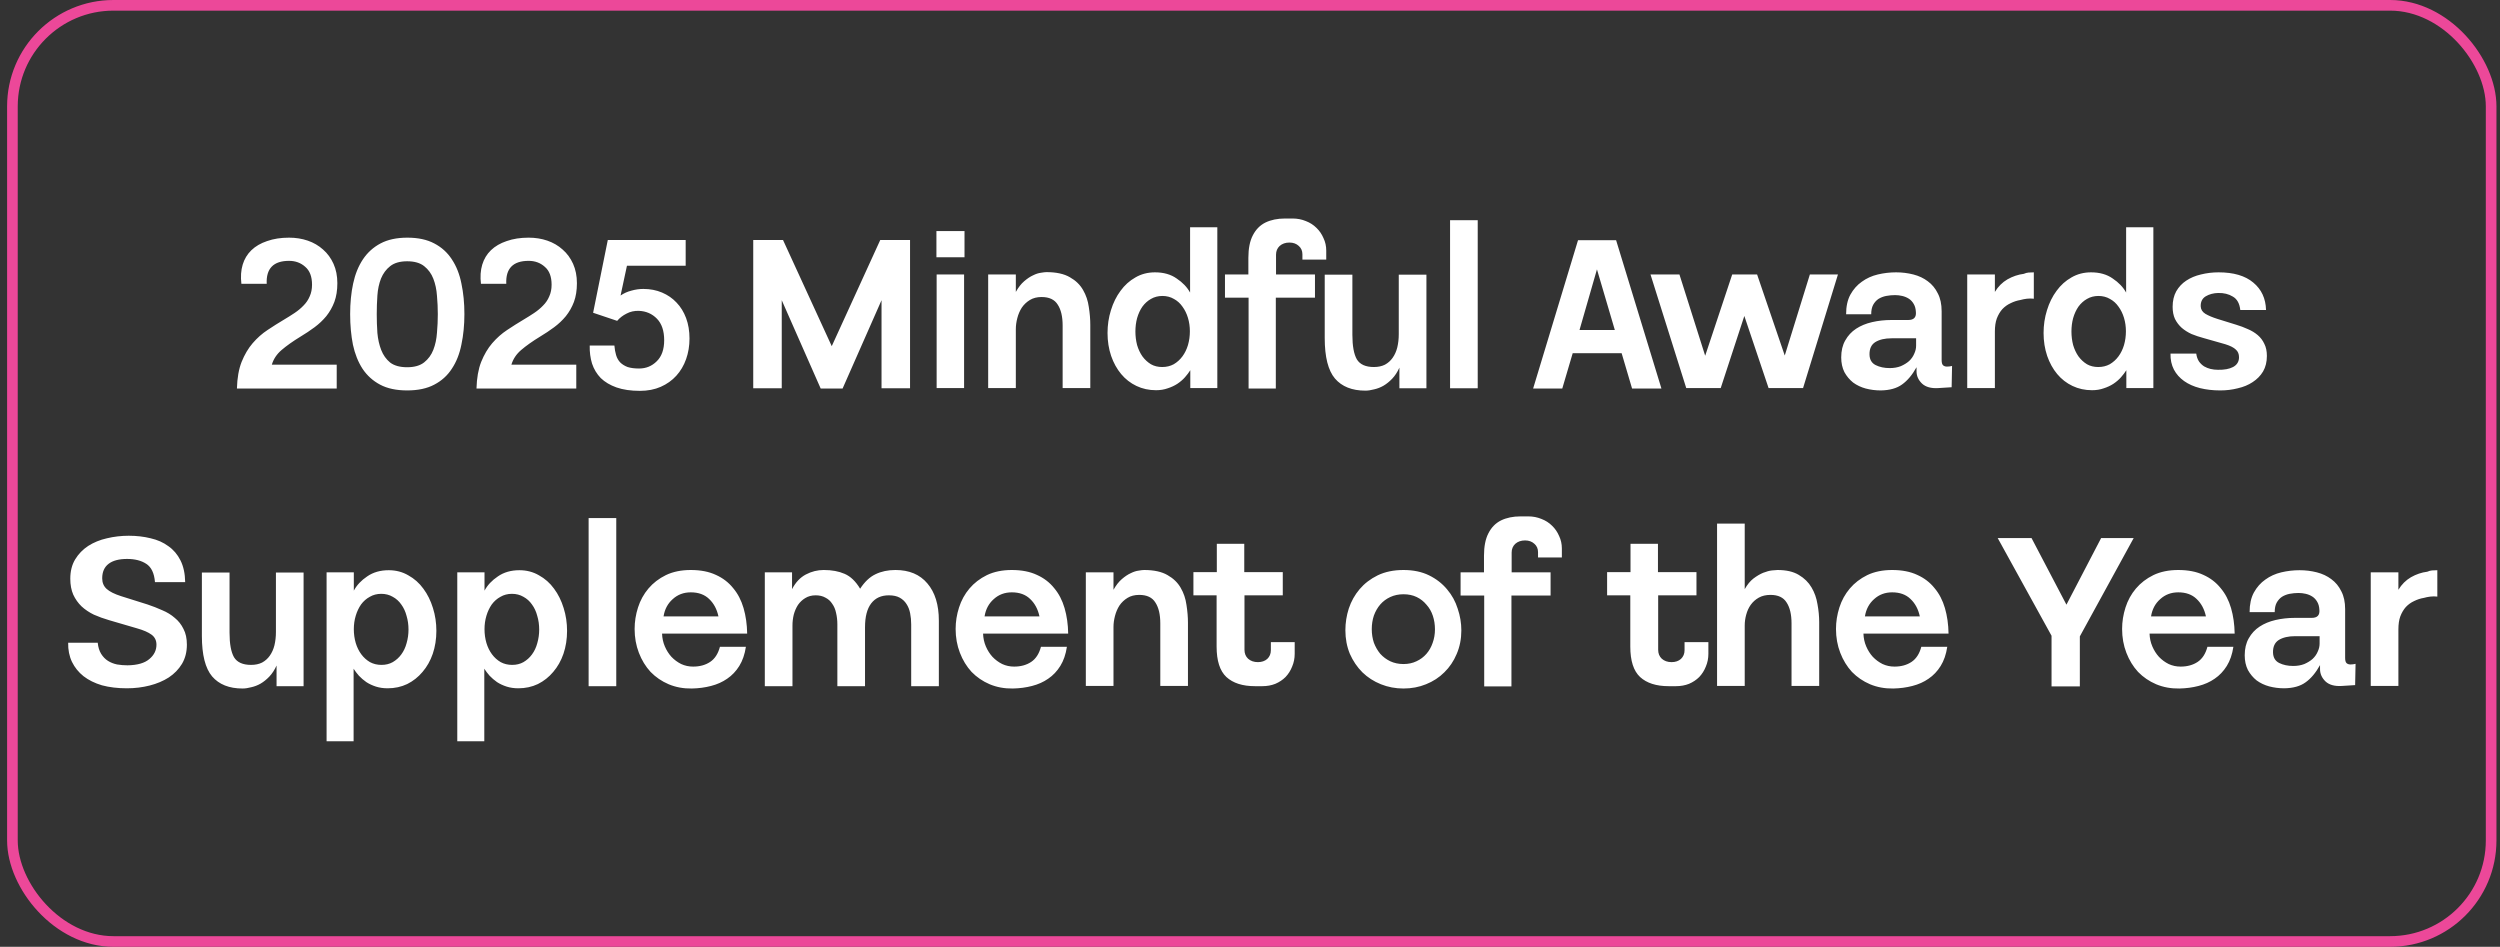
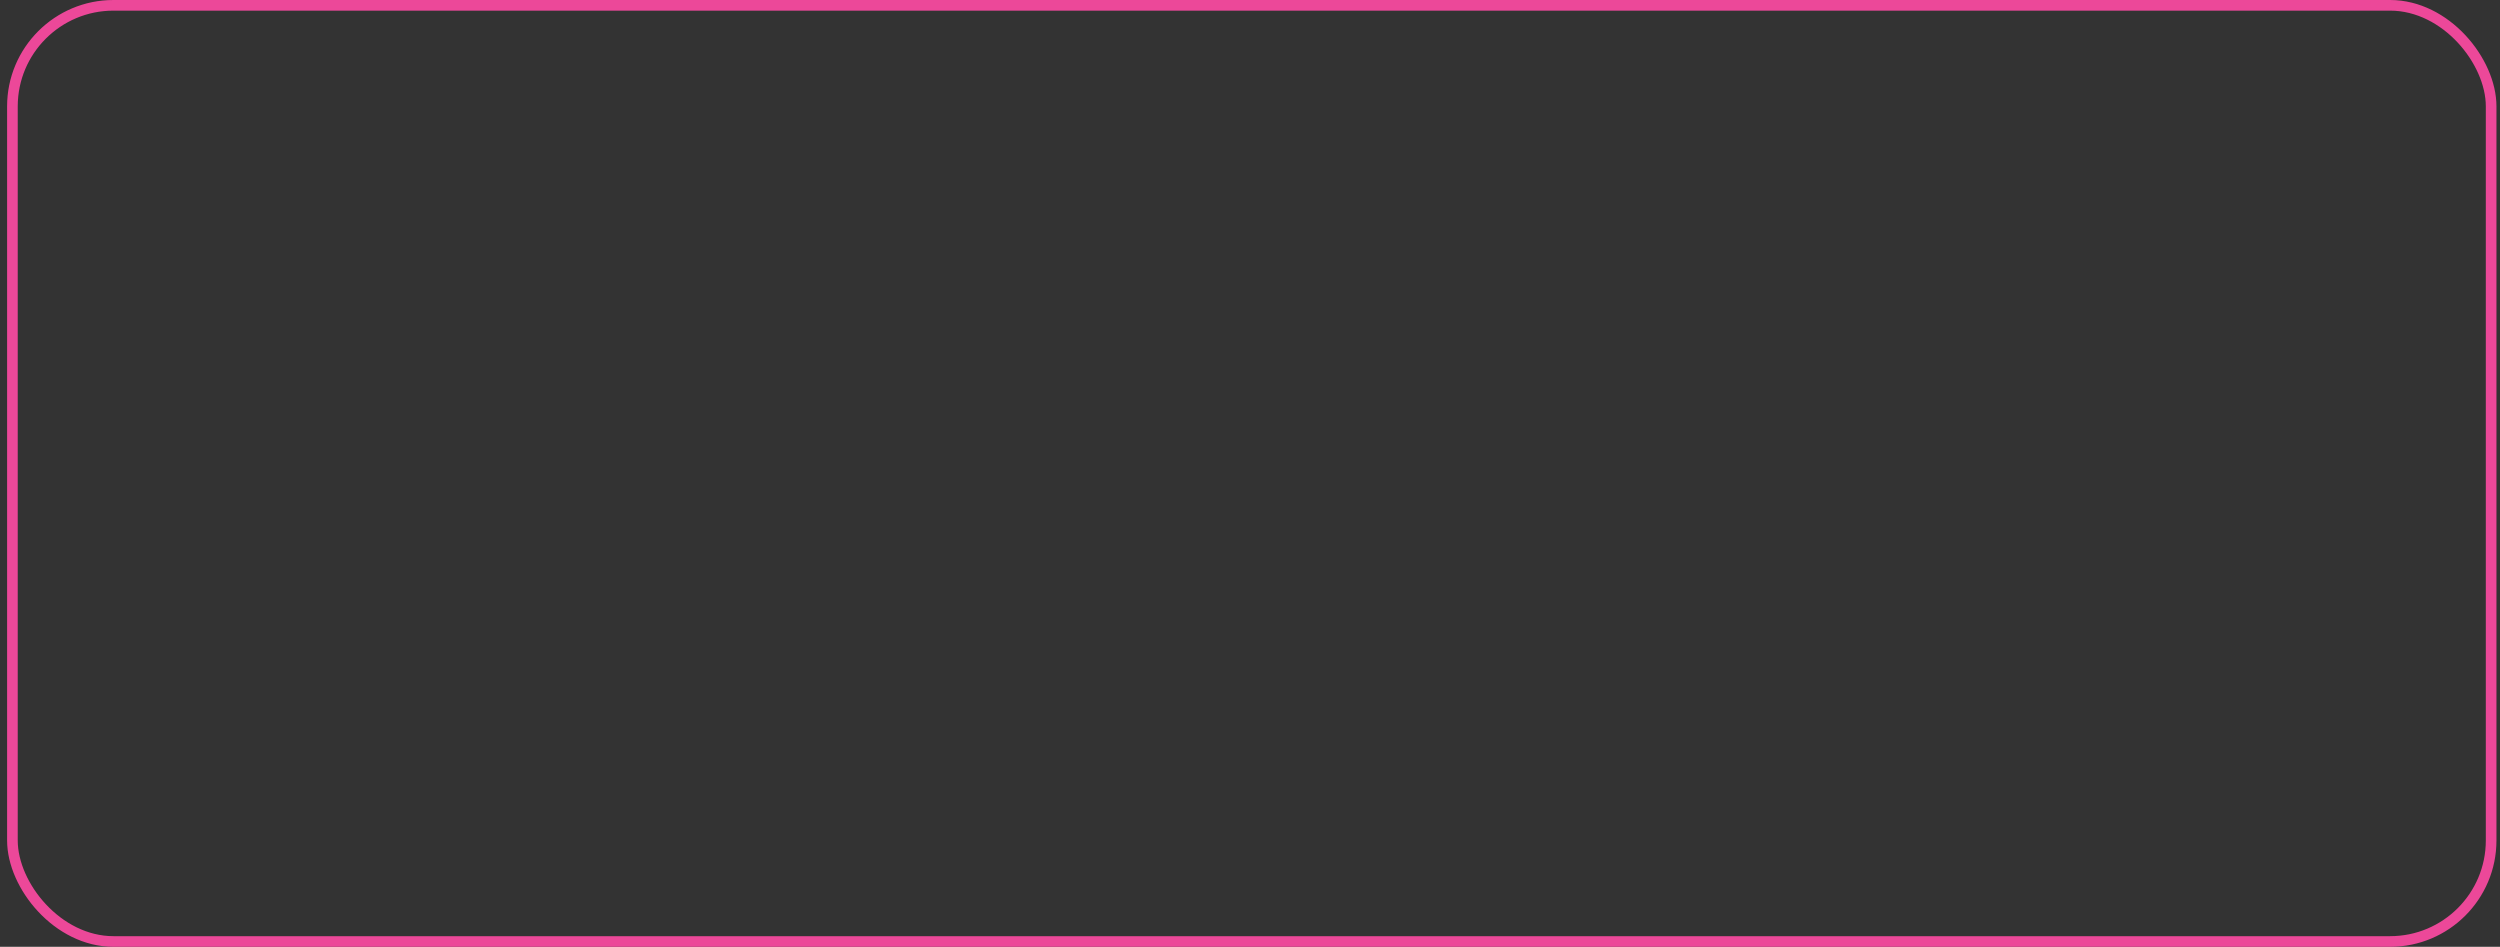
<svg xmlns="http://www.w3.org/2000/svg" fill="none" viewBox="0 0 235 89" height="89" width="235">
  <rect x="0" y="0" width="235" height="89" fill="#333333" stroke="none" />
  <rect stroke="#EC4899" rx="9.5" height="88" width="233" y="0.5" x="1.167" />
-   <path fill="white" d="M22.691 26.68C22.611 26.013 22.651 25.413 22.811 24.88C22.971 24.347 23.244 23.893 23.631 23.52C24.017 23.147 24.511 22.86 25.111 22.66C25.711 22.447 26.398 22.34 27.171 22.34C27.797 22.34 28.384 22.433 28.931 22.62C29.477 22.807 29.957 23.087 30.371 23.46C30.784 23.82 31.111 24.267 31.351 24.8C31.591 25.333 31.711 25.94 31.711 26.62C31.711 27.287 31.617 27.873 31.431 28.38C31.244 28.873 30.991 29.32 30.671 29.72C30.351 30.107 29.984 30.453 29.571 30.76C29.157 31.067 28.718 31.36 28.251 31.64C27.531 32.08 26.938 32.5 26.471 32.9C26.017 33.287 25.711 33.747 25.551 34.28H31.651V36.52H22.271C22.297 35.533 22.444 34.7 22.711 34.02C22.991 33.327 23.337 32.74 23.751 32.26C24.177 31.767 24.644 31.353 25.151 31.02C25.671 30.673 26.177 30.353 26.671 30.06C27.031 29.847 27.371 29.633 27.691 29.42C28.011 29.207 28.291 28.973 28.531 28.72C28.784 28.467 28.977 28.18 29.111 27.86C29.258 27.54 29.331 27.173 29.331 26.76C29.331 26 29.117 25.44 28.691 25.08C28.277 24.707 27.771 24.52 27.171 24.52C25.704 24.52 25.004 25.24 25.071 26.68H22.691ZM32.914 29.52C32.914 28.48 33.008 27.527 33.194 26.66C33.381 25.78 33.688 25.02 34.114 24.38C34.541 23.74 35.094 23.24 35.775 22.88C36.455 22.52 37.294 22.34 38.294 22.34C39.294 22.34 40.135 22.52 40.815 22.88C41.508 23.24 42.061 23.74 42.474 24.38C42.901 25.02 43.201 25.78 43.374 26.66C43.561 27.54 43.654 28.493 43.654 29.52C43.654 30.547 43.561 31.5 43.374 32.38C43.201 33.26 42.901 34.02 42.474 34.66C42.061 35.3 41.508 35.8 40.815 36.16C40.135 36.52 39.288 36.7 38.275 36.7C37.261 36.7 36.414 36.52 35.734 36.16C35.054 35.8 34.501 35.3 34.075 34.66C33.661 34.02 33.361 33.267 33.175 32.4C33.001 31.52 32.914 30.56 32.914 29.52ZM38.275 34.52C38.955 34.52 39.488 34.367 39.874 34.06C40.261 33.753 40.548 33.36 40.734 32.88C40.921 32.4 41.035 31.867 41.075 31.28C41.128 30.693 41.154 30.113 41.154 29.54C41.154 28.967 41.128 28.387 41.075 27.8C41.035 27.213 40.921 26.68 40.734 26.2C40.548 25.72 40.261 25.327 39.874 25.02C39.488 24.713 38.955 24.56 38.275 24.56C37.594 24.56 37.061 24.713 36.675 25.02C36.301 25.313 36.014 25.7 35.815 26.18C35.628 26.66 35.514 27.193 35.474 27.78C35.434 28.367 35.414 28.953 35.414 29.54C35.414 30.113 35.434 30.7 35.474 31.3C35.528 31.887 35.648 32.42 35.834 32.9C36.021 33.38 36.301 33.773 36.675 34.08C37.061 34.373 37.594 34.52 38.275 34.52ZM45.21 26.68C45.13 26.013 45.17 25.413 45.33 24.88C45.49 24.347 45.764 23.893 46.15 23.52C46.537 23.147 47.03 22.86 47.63 22.66C48.23 22.447 48.917 22.34 49.69 22.34C50.317 22.34 50.904 22.433 51.45 22.62C51.997 22.807 52.477 23.087 52.89 23.46C53.304 23.82 53.63 24.267 53.87 24.8C54.11 25.333 54.23 25.94 54.23 26.62C54.23 27.287 54.137 27.873 53.95 28.38C53.764 28.873 53.51 29.32 53.19 29.72C52.87 30.107 52.504 30.453 52.09 30.76C51.677 31.067 51.237 31.36 50.77 31.64C50.05 32.08 49.457 32.5 48.99 32.9C48.537 33.287 48.23 33.747 48.07 34.28H54.17V36.52H44.79C44.817 35.533 44.964 34.7 45.23 34.02C45.51 33.327 45.857 32.74 46.27 32.26C46.697 31.767 47.164 31.353 47.67 31.02C48.19 30.673 48.697 30.353 49.19 30.06C49.55 29.847 49.89 29.633 50.21 29.42C50.53 29.207 50.81 28.973 51.05 28.72C51.304 28.467 51.497 28.18 51.63 27.86C51.777 27.54 51.85 27.173 51.85 26.76C51.85 26 51.637 25.44 51.21 25.08C50.797 24.707 50.29 24.52 49.69 24.52C48.224 24.52 47.524 25.24 47.59 26.68H45.21ZM57.753 32.48C57.779 32.813 57.833 33.113 57.913 33.38C57.993 33.647 58.119 33.873 58.293 34.06C58.479 34.247 58.713 34.393 58.993 34.5C59.286 34.593 59.646 34.64 60.073 34.64C60.726 34.64 61.279 34.413 61.733 33.96C62.199 33.507 62.433 32.847 62.433 31.98C62.433 31.1 62.206 30.427 61.753 29.96C61.299 29.493 60.733 29.247 60.053 29.22C59.626 29.207 59.239 29.293 58.893 29.48C58.546 29.653 58.253 29.88 58.013 30.16L55.753 29.4L57.133 22.56H64.453V24.98H58.933L58.333 27.78C58.639 27.567 58.979 27.413 59.353 27.32C59.726 27.213 60.099 27.16 60.473 27.16C61.113 27.16 61.699 27.273 62.233 27.5C62.766 27.727 63.219 28.04 63.593 28.44C63.979 28.84 64.279 29.327 64.493 29.9C64.706 30.473 64.813 31.113 64.813 31.82C64.813 32.513 64.706 33.16 64.493 33.76C64.279 34.36 63.973 34.88 63.573 35.32C63.173 35.76 62.686 36.107 62.113 36.36C61.539 36.613 60.886 36.74 60.153 36.74C59.299 36.74 58.566 36.633 57.953 36.42C57.353 36.207 56.859 35.913 56.473 35.54C56.099 35.153 55.826 34.7 55.653 34.18C55.493 33.66 55.419 33.093 55.433 32.48H57.753ZM85.544 36.5H82.864V28.22L79.204 36.52H77.144L73.484 28.22V36.5H70.804V22.56H73.604L78.184 32.54L82.744 22.56H85.544V36.5ZM88.024 24.18V21.72H90.664V24.18H88.024ZM88.044 36.48V25.8H90.624V36.48H88.044ZM92.888 36.48V25.8H95.488V27.44C95.728 27.013 95.988 26.68 96.268 26.44C96.561 26.187 96.841 26 97.108 25.88C97.375 25.747 97.621 25.667 97.848 25.64C98.075 25.6 98.248 25.58 98.368 25.58C99.288 25.58 100.021 25.74 100.568 26.06C101.115 26.367 101.528 26.767 101.808 27.26C102.088 27.74 102.268 28.273 102.348 28.86C102.441 29.447 102.488 30.007 102.488 30.54V36.48H99.888V30.6C99.888 29.76 99.735 29.107 99.428 28.64C99.135 28.16 98.628 27.92 97.908 27.92C97.481 27.92 97.115 28.013 96.808 28.2C96.501 28.387 96.248 28.627 96.048 28.92C95.861 29.213 95.721 29.54 95.628 29.9C95.535 30.26 95.488 30.607 95.488 30.94V36.48H92.888ZM111.888 36.48V34.8C111.754 35.013 111.588 35.233 111.388 35.46C111.188 35.687 110.948 35.893 110.668 36.08C110.401 36.253 110.101 36.393 109.768 36.5C109.434 36.62 109.068 36.68 108.668 36.68C108.001 36.68 107.388 36.547 106.828 36.28C106.268 36.013 105.788 35.64 105.388 35.16C104.988 34.68 104.674 34.113 104.448 33.46C104.221 32.793 104.108 32.073 104.108 31.3C104.108 30.553 104.214 29.84 104.428 29.16C104.641 28.467 104.941 27.86 105.328 27.34C105.714 26.807 106.181 26.387 106.728 26.08C107.274 25.76 107.888 25.6 108.568 25.6C109.381 25.6 110.061 25.793 110.608 26.18C111.168 26.553 111.588 26.993 111.868 27.5V21.36H114.428V36.48H111.888ZM106.728 31.16C106.728 31.6 106.781 32.027 106.888 32.44C107.008 32.84 107.174 33.193 107.388 33.5C107.614 33.807 107.881 34.053 108.188 34.24C108.494 34.413 108.848 34.5 109.248 34.5C109.648 34.5 110.008 34.413 110.328 34.24C110.648 34.053 110.921 33.807 111.148 33.5C111.374 33.193 111.548 32.84 111.668 32.44C111.788 32.027 111.848 31.593 111.848 31.14C111.848 30.7 111.788 30.28 111.668 29.88C111.548 29.48 111.374 29.127 111.148 28.82C110.934 28.513 110.668 28.273 110.348 28.1C110.028 27.913 109.668 27.82 109.268 27.82C108.868 27.82 108.508 27.913 108.188 28.1C107.881 28.273 107.614 28.513 107.388 28.82C107.174 29.127 107.008 29.487 106.888 29.9C106.781 30.3 106.728 30.72 106.728 31.16ZM117.367 27.98H115.147V25.8H117.347V24.24C117.347 23.36 117.487 22.653 117.767 22.12C118.047 21.573 118.44 21.173 118.947 20.92C119.467 20.667 120.08 20.54 120.787 20.54H121.507C121.947 20.54 122.36 20.62 122.747 20.78C123.133 20.927 123.467 21.14 123.747 21.42C124.027 21.687 124.247 22.007 124.407 22.38C124.58 22.74 124.667 23.133 124.667 23.56V24.4H122.427V23.9C122.427 23.58 122.313 23.32 122.087 23.12C121.86 22.907 121.567 22.8 121.207 22.8C120.833 22.8 120.527 22.907 120.287 23.12C120.06 23.333 119.947 23.607 119.947 23.94V25.8H123.607V27.98H119.927V36.52H117.367V27.98ZM131.544 34.56C131.357 34.973 131.13 35.32 130.864 35.6C130.61 35.867 130.337 36.087 130.044 36.26C129.764 36.42 129.47 36.533 129.164 36.6C128.87 36.68 128.597 36.72 128.344 36.72C127.09 36.72 126.137 36.34 125.484 35.58C124.844 34.82 124.524 33.553 124.524 31.78V25.82H127.124V31.48C127.124 32.52 127.264 33.287 127.544 33.78C127.837 34.26 128.37 34.5 129.144 34.5C129.544 34.5 129.89 34.427 130.184 34.28C130.477 34.12 130.717 33.907 130.904 33.64C131.104 33.36 131.25 33.033 131.344 32.66C131.437 32.273 131.484 31.853 131.484 31.4V25.82H134.084V36.5H131.544V34.56ZM136.306 36.5V20.7H138.906V36.5H136.306ZM152.434 33.2H147.834L146.854 36.52H144.114L148.334 22.58H151.914L156.174 36.52H153.414L152.434 33.2ZM151.794 31.02L150.114 25.32L148.474 31.02H151.794ZM158.507 36.48L155.147 25.8H157.867L160.287 33.44L162.827 25.8H165.167L167.767 33.42L170.127 25.8H172.767L169.487 36.48H166.247L163.967 29.7L161.747 36.48H158.507ZM182.194 36.48C181.527 36.52 181.02 36.38 180.674 36.06C180.327 35.727 180.154 35.34 180.154 34.9V34.52C179.754 35.24 179.3 35.78 178.794 36.14C178.3 36.5 177.634 36.687 176.794 36.7C176.3 36.7 175.827 36.64 175.374 36.52C174.934 36.4 174.54 36.213 174.194 35.96C173.86 35.693 173.587 35.367 173.374 34.98C173.174 34.58 173.074 34.12 173.074 33.6C173.074 32.973 173.2 32.44 173.454 32C173.707 31.547 174.047 31.18 174.474 30.9C174.9 30.62 175.4 30.413 175.974 30.28C176.547 30.147 177.154 30.08 177.794 30.08H179.374C179.894 30.08 180.134 29.833 180.094 29.34C180.08 29.033 180.014 28.78 179.894 28.58C179.774 28.367 179.62 28.2 179.434 28.08C179.247 27.96 179.04 27.873 178.814 27.82C178.587 27.767 178.36 27.74 178.134 27.74C177.854 27.74 177.574 27.767 177.294 27.82C177.027 27.873 176.787 27.967 176.574 28.1C176.374 28.233 176.207 28.42 176.074 28.66C175.954 28.887 175.894 29.18 175.894 29.54H173.534C173.534 28.807 173.667 28.193 173.934 27.7C174.214 27.193 174.574 26.787 175.014 26.48C175.454 26.16 175.954 25.933 176.514 25.8C177.074 25.667 177.647 25.6 178.234 25.6C178.794 25.6 179.334 25.667 179.854 25.8C180.374 25.933 180.827 26.147 181.214 26.44C181.614 26.733 181.927 27.113 182.154 27.58C182.394 28.033 182.514 28.593 182.514 29.26V33.84C182.514 34.093 182.56 34.26 182.654 34.34C182.747 34.42 182.867 34.46 183.014 34.46C183.174 34.46 183.334 34.44 183.494 34.4L183.454 36.4L182.194 36.48ZM180.114 32.5V31.8H177.814C177.174 31.8 176.66 31.92 176.274 32.16C175.9 32.4 175.72 32.793 175.734 33.34C175.747 33.807 175.94 34.133 176.314 34.32C176.687 34.507 177.127 34.6 177.634 34.6C178.02 34.6 178.367 34.54 178.674 34.42C178.98 34.287 179.24 34.127 179.454 33.94C179.667 33.74 179.827 33.513 179.934 33.26C180.054 33.007 180.114 32.753 180.114 32.5ZM184.919 36.48V25.8H187.519V27.44C187.826 26.933 188.219 26.54 188.699 26.26C189.193 25.98 189.706 25.807 190.239 25.74C190.386 25.673 190.533 25.633 190.679 25.62C190.826 25.607 190.993 25.6 191.179 25.6V28.08C190.966 28.053 190.746 28.053 190.519 28.08C190.306 28.107 190.106 28.147 189.919 28.2C189.599 28.253 189.293 28.353 188.999 28.5C188.706 28.633 188.446 28.82 188.219 29.06C188.006 29.3 187.833 29.593 187.699 29.94C187.579 30.273 187.519 30.68 187.519 31.16V36.48H184.919ZM199.876 36.48V34.8C199.743 35.013 199.576 35.233 199.376 35.46C199.176 35.687 198.936 35.893 198.656 36.08C198.389 36.253 198.089 36.393 197.756 36.5C197.423 36.62 197.056 36.68 196.656 36.68C195.989 36.68 195.376 36.547 194.816 36.28C194.256 36.013 193.776 35.64 193.376 35.16C192.976 34.68 192.663 34.113 192.436 33.46C192.209 32.793 192.096 32.073 192.096 31.3C192.096 30.553 192.203 29.84 192.416 29.16C192.629 28.467 192.929 27.86 193.316 27.34C193.703 26.807 194.169 26.387 194.716 26.08C195.263 25.76 195.876 25.6 196.556 25.6C197.369 25.6 198.049 25.793 198.596 26.18C199.156 26.553 199.576 26.993 199.856 27.5V21.36H202.416V36.48H199.876ZM194.716 31.16C194.716 31.6 194.769 32.027 194.876 32.44C194.996 32.84 195.163 33.193 195.376 33.5C195.603 33.807 195.869 34.053 196.176 34.24C196.483 34.413 196.836 34.5 197.236 34.5C197.636 34.5 197.996 34.413 198.316 34.24C198.636 34.053 198.909 33.807 199.136 33.5C199.363 33.193 199.536 32.84 199.656 32.44C199.776 32.027 199.836 31.593 199.836 31.14C199.836 30.7 199.776 30.28 199.656 29.88C199.536 29.48 199.363 29.127 199.136 28.82C198.923 28.513 198.656 28.273 198.336 28.1C198.016 27.913 197.656 27.82 197.256 27.82C196.856 27.82 196.496 27.913 196.176 28.1C195.869 28.273 195.603 28.513 195.376 28.82C195.163 29.127 194.996 29.487 194.876 29.9C194.769 30.3 194.716 30.72 194.716 31.16ZM206.447 33.24C206.487 33.533 206.573 33.78 206.707 33.98C206.84 34.167 207 34.32 207.187 34.44C207.373 34.547 207.573 34.627 207.787 34.68C208.013 34.733 208.247 34.76 208.487 34.76C209.073 34.773 209.547 34.687 209.907 34.5C210.28 34.3 210.467 33.993 210.467 33.58C210.467 33.273 210.367 33.033 210.167 32.86C209.98 32.673 209.653 32.507 209.187 32.36L207.147 31.78C206.747 31.673 206.367 31.547 206.007 31.4C205.66 31.24 205.353 31.047 205.087 30.82C204.82 30.58 204.607 30.3 204.447 29.98C204.3 29.66 204.227 29.28 204.227 28.84C204.227 28.28 204.34 27.793 204.567 27.38C204.807 26.967 205.12 26.633 205.507 26.38C205.907 26.113 206.367 25.92 206.887 25.8C207.42 25.667 207.973 25.6 208.547 25.6C209.96 25.6 211.047 25.92 211.807 26.56C212.58 27.2 212.98 28.06 213.007 29.14H210.587C210.52 28.527 210.287 28.107 209.887 27.88C209.5 27.64 209.04 27.527 208.507 27.54C208.053 27.553 207.66 27.66 207.327 27.86C207.007 28.06 206.853 28.373 206.867 28.8C206.88 29.093 207.027 29.327 207.307 29.5C207.6 29.673 207.98 29.833 208.447 29.98L210.187 30.52C210.587 30.64 210.96 30.78 211.307 30.94C211.653 31.087 211.96 31.273 212.227 31.5C212.493 31.727 212.7 32 212.847 32.32C213.007 32.627 213.087 33.007 213.087 33.46C213.087 34.02 212.967 34.507 212.727 34.92C212.487 35.32 212.16 35.653 211.747 35.92C211.347 36.187 210.88 36.38 210.347 36.5C209.827 36.633 209.28 36.7 208.707 36.7C208.013 36.7 207.373 36.627 206.787 36.48C206.213 36.333 205.72 36.113 205.307 35.82C204.893 35.527 204.573 35.167 204.347 34.74C204.12 34.3 204.013 33.8 204.027 33.24H206.447ZM9.187 60.42C9.227 60.833 9.334 61.18 9.507 61.46C9.681 61.74 9.894 61.96 10.147 62.12C10.401 62.28 10.687 62.393 11.007 62.46C11.327 62.513 11.654 62.54 11.987 62.54C12.907 62.527 13.587 62.333 14.027 61.96C14.481 61.587 14.707 61.133 14.707 60.6C14.707 60.2 14.554 59.887 14.247 59.66C13.941 59.433 13.481 59.233 12.867 59.06L10.267 58.3C9.761 58.153 9.281 57.98 8.827 57.78C8.387 57.567 8.001 57.307 7.667 57C7.347 56.693 7.087 56.327 6.887 55.9C6.701 55.473 6.607 54.973 6.607 54.4C6.607 53.693 6.761 53.087 7.067 52.58C7.374 52.073 7.781 51.653 8.287 51.32C8.807 50.987 9.394 50.747 10.047 50.6C10.714 50.44 11.401 50.36 12.107 50.36C12.841 50.36 13.527 50.44 14.167 50.6C14.807 50.747 15.361 50.993 15.827 51.34C16.307 51.673 16.687 52.12 16.967 52.68C17.247 53.24 17.394 53.92 17.407 54.72H14.567C14.501 53.88 14.227 53.307 13.747 53C13.281 52.693 12.681 52.54 11.947 52.54C11.187 52.54 10.607 52.693 10.207 53C9.807 53.307 9.607 53.76 9.607 54.36C9.607 54.773 9.747 55.107 10.027 55.36C10.307 55.613 10.761 55.84 11.387 56.04L13.867 56.82C14.347 56.98 14.807 57.16 15.247 57.36C15.701 57.547 16.094 57.787 16.427 58.08C16.774 58.36 17.047 58.707 17.247 59.12C17.461 59.52 17.567 60.013 17.567 60.6C17.567 61.28 17.414 61.88 17.107 62.4C16.801 62.907 16.387 63.333 15.867 63.68C15.347 64.013 14.747 64.267 14.067 64.44C13.387 64.613 12.674 64.7 11.927 64.7C11.061 64.7 10.281 64.607 9.587 64.42C8.907 64.22 8.327 63.933 7.847 63.56C7.381 63.187 7.021 62.74 6.767 62.22C6.514 61.687 6.394 61.087 6.407 60.42H9.187ZM25.997 62.56C25.81 62.973 25.583 63.32 25.317 63.6C25.063 63.867 24.79 64.087 24.497 64.26C24.217 64.42 23.923 64.533 23.617 64.6C23.323 64.68 23.05 64.72 22.797 64.72C21.543 64.72 20.59 64.34 19.937 63.58C19.297 62.82 18.977 61.553 18.977 59.78V53.82H21.577V59.48C21.577 60.52 21.717 61.287 21.997 61.78C22.29 62.26 22.823 62.5 23.597 62.5C23.997 62.5 24.343 62.427 24.637 62.28C24.93 62.12 25.17 61.907 25.357 61.64C25.557 61.36 25.703 61.033 25.797 60.66C25.89 60.273 25.937 59.853 25.937 59.4V53.82H28.537V64.5H25.997V62.56ZM30.699 69.68V53.8H33.259V55.52C33.539 55 33.959 54.553 34.519 54.18C35.079 53.793 35.752 53.6 36.539 53.6C37.219 53.6 37.833 53.76 38.379 54.08C38.939 54.387 39.413 54.807 39.799 55.34C40.186 55.86 40.486 56.467 40.699 57.16C40.913 57.84 41.019 58.553 41.019 59.3C41.019 60.073 40.906 60.793 40.679 61.46C40.453 62.113 40.133 62.68 39.719 63.16C39.319 63.64 38.839 64.02 38.279 64.3C37.719 64.567 37.106 64.7 36.439 64.7C36.039 64.7 35.672 64.647 35.339 64.54C35.006 64.433 34.706 64.293 34.439 64.12C34.172 63.933 33.939 63.733 33.739 63.52C33.539 63.293 33.373 63.073 33.239 62.86V69.68H30.699ZM38.399 59.18C38.399 58.727 38.339 58.3 38.219 57.9C38.112 57.487 37.946 57.127 37.719 56.82C37.506 56.513 37.239 56.273 36.919 56.1C36.599 55.913 36.239 55.82 35.839 55.82C35.439 55.82 35.079 55.913 34.759 56.1C34.439 56.273 34.166 56.513 33.939 56.82C33.726 57.127 33.559 57.48 33.439 57.88C33.319 58.28 33.259 58.7 33.259 59.14C33.259 59.593 33.319 60.027 33.439 60.44C33.559 60.84 33.733 61.193 33.959 61.5C34.186 61.807 34.459 62.053 34.779 62.24C35.099 62.413 35.459 62.5 35.859 62.5C36.259 62.5 36.612 62.413 36.919 62.24C37.239 62.053 37.506 61.813 37.719 61.52C37.946 61.213 38.112 60.86 38.219 60.46C38.339 60.047 38.399 59.62 38.399 59.18ZM42.984 69.68V53.8H45.544V55.52C45.824 55 46.244 54.553 46.804 54.18C47.364 53.793 48.038 53.6 48.824 53.6C49.504 53.6 50.118 53.76 50.664 54.08C51.224 54.387 51.698 54.807 52.084 55.34C52.471 55.86 52.771 56.467 52.984 57.16C53.198 57.84 53.304 58.553 53.304 59.3C53.304 60.073 53.191 60.793 52.964 61.46C52.738 62.113 52.418 62.68 52.004 63.16C51.604 63.64 51.124 64.02 50.564 64.3C50.004 64.567 49.391 64.7 48.724 64.7C48.324 64.7 47.958 64.647 47.624 64.54C47.291 64.433 46.991 64.293 46.724 64.12C46.458 63.933 46.224 63.733 46.024 63.52C45.824 63.293 45.658 63.073 45.524 62.86V69.68H42.984ZM50.684 59.18C50.684 58.727 50.624 58.3 50.504 57.9C50.398 57.487 50.231 57.127 50.004 56.82C49.791 56.513 49.524 56.273 49.204 56.1C48.884 55.913 48.524 55.82 48.124 55.82C47.724 55.82 47.364 55.913 47.044 56.1C46.724 56.273 46.451 56.513 46.224 56.82C46.011 57.127 45.844 57.48 45.724 57.88C45.604 58.28 45.544 58.7 45.544 59.14C45.544 59.593 45.604 60.027 45.724 60.44C45.844 60.84 46.018 61.193 46.244 61.5C46.471 61.807 46.744 62.053 47.064 62.24C47.384 62.413 47.744 62.5 48.144 62.5C48.544 62.5 48.898 62.413 49.204 62.24C49.524 62.053 49.791 61.813 50.004 61.52C50.231 61.213 50.398 60.86 50.504 60.46C50.624 60.047 50.684 59.62 50.684 59.18ZM55.33 64.5V48.7H57.929V64.5H55.33ZM65.154 62.66C65.78 62.66 66.314 62.513 66.754 62.22C67.194 61.927 67.5 61.453 67.674 60.8H70.114C70.007 61.507 69.8 62.107 69.494 62.6C69.187 63.093 68.807 63.493 68.354 63.8C67.914 64.107 67.407 64.333 66.834 64.48C66.274 64.627 65.674 64.707 65.034 64.72C64.247 64.733 63.52 64.6 62.854 64.32C62.2 64.04 61.634 63.653 61.154 63.16C60.687 62.653 60.32 62.053 60.054 61.36C59.787 60.667 59.654 59.92 59.654 59.12C59.654 58.44 59.76 57.767 59.974 57.1C60.187 56.433 60.514 55.84 60.954 55.32C61.394 54.8 61.94 54.38 62.594 54.06C63.26 53.74 64.04 53.58 64.934 53.58C65.854 53.58 66.64 53.733 67.294 54.04C67.947 54.333 68.487 54.747 68.914 55.28C69.354 55.8 69.68 56.427 69.894 57.16C70.107 57.893 70.22 58.693 70.234 59.56H62.234C62.247 59.987 62.334 60.387 62.494 60.76C62.654 61.133 62.86 61.46 63.114 61.74C63.38 62.02 63.687 62.247 64.034 62.42C64.38 62.58 64.754 62.66 65.154 62.66ZM67.534 57.94C67.387 57.26 67.094 56.713 66.654 56.3C66.227 55.887 65.654 55.68 64.934 55.68C64.267 55.68 63.7 55.893 63.234 56.32C62.767 56.733 62.48 57.273 62.374 57.94H67.534ZM71.892 64.5V53.8H74.452V55.38C74.785 54.74 75.219 54.28 75.752 54C76.285 53.72 76.845 53.58 77.432 53.58C78.192 53.58 78.845 53.7 79.392 53.94C79.952 54.18 80.439 54.647 80.852 55.34C81.279 54.687 81.759 54.233 82.292 53.98C82.839 53.713 83.465 53.58 84.172 53.58C85.465 53.58 86.465 54 87.172 54.84C87.892 55.68 88.252 56.847 88.252 58.34V64.5H85.652V58.7C85.652 58.327 85.619 57.973 85.552 57.64C85.485 57.307 85.372 57.02 85.212 56.78C85.052 56.527 84.839 56.327 84.572 56.18C84.305 56.033 83.965 55.96 83.552 55.96C82.832 55.96 82.279 56.213 81.892 56.72C81.505 57.227 81.312 57.973 81.312 58.96V64.5H78.712V58.7C78.712 58.313 78.672 57.953 78.592 57.62C78.525 57.287 78.405 57 78.232 56.76C78.072 56.507 77.859 56.313 77.592 56.18C77.339 56.033 77.032 55.96 76.672 55.96C76.299 55.96 75.972 56.047 75.692 56.22C75.425 56.38 75.199 56.593 75.012 56.86C74.839 57.127 74.705 57.433 74.612 57.78C74.532 58.113 74.492 58.453 74.492 58.8V64.5H71.892ZM95.329 62.66C95.956 62.66 96.49 62.513 96.93 62.22C97.37 61.927 97.676 61.453 97.85 60.8H100.289C100.183 61.507 99.976 62.107 99.669 62.6C99.363 63.093 98.983 63.493 98.529 63.8C98.09 64.107 97.583 64.333 97.01 64.48C96.45 64.627 95.85 64.707 95.21 64.72C94.423 64.733 93.696 64.6 93.029 64.32C92.376 64.04 91.809 63.653 91.329 63.16C90.863 62.653 90.496 62.053 90.23 61.36C89.963 60.667 89.829 59.92 89.829 59.12C89.829 58.44 89.936 57.767 90.15 57.1C90.363 56.433 90.689 55.84 91.129 55.32C91.57 54.8 92.116 54.38 92.769 54.06C93.436 53.74 94.216 53.58 95.109 53.58C96.029 53.58 96.816 53.733 97.469 54.04C98.123 54.333 98.663 54.747 99.09 55.28C99.529 55.8 99.856 56.427 100.069 57.16C100.283 57.893 100.396 58.693 100.409 59.56H92.409C92.423 59.987 92.51 60.387 92.669 60.76C92.829 61.133 93.036 61.46 93.29 61.74C93.556 62.02 93.863 62.247 94.21 62.42C94.556 62.58 94.93 62.66 95.329 62.66ZM97.71 57.94C97.563 57.26 97.269 56.713 96.829 56.3C96.403 55.887 95.829 55.68 95.109 55.68C94.443 55.68 93.876 55.893 93.409 56.32C92.943 56.733 92.656 57.273 92.549 57.94H97.71ZM102.068 64.48V53.8H104.668V55.44C104.908 55.013 105.168 54.68 105.448 54.44C105.741 54.187 106.021 54 106.288 53.88C106.554 53.747 106.801 53.667 107.028 53.64C107.254 53.6 107.428 53.58 107.548 53.58C108.468 53.58 109.201 53.74 109.748 54.06C110.294 54.367 110.708 54.767 110.988 55.26C111.268 55.74 111.448 56.273 111.528 56.86C111.621 57.447 111.668 58.007 111.668 58.54V64.48H109.068V58.6C109.068 57.76 108.914 57.107 108.608 56.64C108.314 56.16 107.808 55.92 107.088 55.92C106.661 55.92 106.294 56.013 105.988 56.2C105.681 56.387 105.428 56.627 105.228 56.92C105.041 57.213 104.901 57.54 104.808 57.9C104.714 58.26 104.668 58.607 104.668 58.94V64.48H102.068ZM116.981 61.08C116.981 61.427 117.094 61.707 117.321 61.92C117.561 62.133 117.868 62.24 118.241 62.24C118.601 62.24 118.894 62.14 119.121 61.94C119.348 61.727 119.461 61.453 119.461 61.12V60.36H121.701V61.46C121.701 61.887 121.621 62.287 121.461 62.66C121.314 63.033 121.108 63.36 120.841 63.64C120.574 63.907 120.254 64.12 119.881 64.28C119.508 64.427 119.101 64.5 118.661 64.5H117.961C116.801 64.5 115.908 64.213 115.281 63.64C114.668 63.067 114.361 62.113 114.361 60.78V55.96H112.181V53.78H114.381V51.12H116.961V53.78H120.581V55.96H116.981V61.08ZM126.466 59.24C126.466 58.547 126.573 57.867 126.786 57.2C127.013 56.52 127.353 55.913 127.806 55.38C128.26 54.847 128.826 54.413 129.506 54.08C130.2 53.747 131.006 53.58 131.926 53.58C132.846 53.58 133.646 53.747 134.326 54.08C135.006 54.413 135.573 54.853 136.026 55.4C136.48 55.933 136.813 56.54 137.026 57.22C137.253 57.887 137.366 58.567 137.366 59.26C137.366 60.06 137.22 60.8 136.926 61.48C136.646 62.147 136.26 62.72 135.766 63.2C135.286 63.68 134.713 64.053 134.046 64.32C133.393 64.587 132.686 64.72 131.926 64.72C131.18 64.72 130.473 64.587 129.806 64.32C129.14 64.053 128.56 63.68 128.066 63.2C127.573 62.707 127.18 62.127 126.886 61.46C126.606 60.78 126.466 60.04 126.466 59.24ZM131.926 62.42C132.38 62.42 132.786 62.333 133.146 62.16C133.52 61.987 133.833 61.753 134.086 61.46C134.34 61.167 134.533 60.827 134.666 60.44C134.813 60.04 134.886 59.613 134.886 59.16C134.886 58.707 134.82 58.28 134.686 57.88C134.553 57.48 134.353 57.133 134.086 56.84C133.833 56.533 133.526 56.293 133.166 56.12C132.806 55.947 132.393 55.86 131.926 55.86C131.473 55.86 131.06 55.947 130.686 56.12C130.313 56.293 130 56.527 129.746 56.82C129.493 57.113 129.293 57.46 129.146 57.86C129.013 58.26 128.946 58.687 128.946 59.14C128.946 59.593 129.013 60.02 129.146 60.42C129.293 60.807 129.493 61.153 129.746 61.46C130.013 61.753 130.326 61.987 130.686 62.16C131.06 62.333 131.473 62.42 131.926 62.42ZM139.515 55.98H137.295V53.8H139.495V52.24C139.495 51.36 139.635 50.653 139.915 50.12C140.195 49.573 140.588 49.173 141.095 48.92C141.615 48.667 142.228 48.54 142.935 48.54H143.655C144.095 48.54 144.508 48.62 144.895 48.78C145.282 48.927 145.615 49.14 145.895 49.42C146.175 49.687 146.395 50.007 146.555 50.38C146.728 50.74 146.815 51.133 146.815 51.56V52.4H144.575V51.9C144.575 51.58 144.462 51.32 144.235 51.12C144.008 50.907 143.715 50.8 143.355 50.8C142.982 50.8 142.675 50.907 142.435 51.12C142.208 51.333 142.095 51.607 142.095 51.94V53.8H145.755V55.98H142.075V64.52H139.515V55.98ZM155.868 61.08C155.868 61.427 155.981 61.707 156.208 61.92C156.448 62.133 156.754 62.24 157.128 62.24C157.488 62.24 157.781 62.14 158.008 61.94C158.234 61.727 158.348 61.453 158.348 61.12V60.36H160.588V61.46C160.588 61.887 160.508 62.287 160.348 62.66C160.201 63.033 159.994 63.36 159.728 63.64C159.461 63.907 159.141 64.12 158.768 64.28C158.394 64.427 157.988 64.5 157.548 64.5H156.848C155.688 64.5 154.794 64.213 154.168 63.64C153.554 63.067 153.248 62.113 153.248 60.78V55.96H151.068V53.78H153.268V51.12H155.848V53.78H159.468V55.96H155.868V61.08ZM161.404 64.48V49.22H164.004V55.38C164.244 54.953 164.517 54.62 164.824 54.38C165.144 54.14 165.45 53.96 165.744 53.84C166.05 53.72 166.324 53.647 166.564 53.62C166.817 53.593 166.99 53.58 167.084 53.58C167.91 53.58 168.577 53.733 169.084 54.04C169.604 54.347 170.004 54.74 170.284 55.22C170.564 55.687 170.75 56.213 170.844 56.8C170.95 57.373 171.004 57.933 171.004 58.48V64.48H168.404V58.6C168.404 57.76 168.25 57.107 167.944 56.64C167.65 56.16 167.144 55.92 166.424 55.92C165.997 55.92 165.63 56.007 165.324 56.18C165.017 56.353 164.764 56.58 164.564 56.86C164.377 57.127 164.237 57.433 164.144 57.78C164.05 58.113 164.004 58.453 164.004 58.8V64.48H161.404ZM178.083 62.66C178.71 62.66 179.243 62.513 179.683 62.22C180.123 61.927 180.43 61.453 180.603 60.8H183.043C182.937 61.507 182.73 62.107 182.423 62.6C182.117 63.093 181.737 63.493 181.283 63.8C180.843 64.107 180.337 64.333 179.763 64.48C179.203 64.627 178.603 64.707 177.963 64.72C177.177 64.733 176.45 64.6 175.783 64.32C175.13 64.04 174.563 63.653 174.083 63.16C173.617 62.653 173.25 62.053 172.983 61.36C172.717 60.667 172.583 59.92 172.583 59.12C172.583 58.44 172.69 57.767 172.903 57.1C173.117 56.433 173.443 55.84 173.883 55.32C174.323 54.8 174.87 54.38 175.523 54.06C176.19 53.74 176.97 53.58 177.863 53.58C178.783 53.58 179.57 53.733 180.223 54.04C180.877 54.333 181.417 54.747 181.843 55.28C182.283 55.8 182.61 56.427 182.823 57.16C183.037 57.893 183.15 58.693 183.163 59.56H175.163C175.177 59.987 175.263 60.387 175.423 60.76C175.583 61.133 175.79 61.46 176.043 61.74C176.31 62.02 176.617 62.247 176.963 62.42C177.31 62.58 177.683 62.66 178.083 62.66ZM180.463 57.94C180.317 57.26 180.023 56.713 179.583 56.3C179.157 55.887 178.583 55.68 177.863 55.68C177.197 55.68 176.63 55.893 176.163 56.32C175.697 56.733 175.41 57.273 175.303 57.94H180.463ZM192.845 64.52V59.76L187.785 50.58H190.965L194.245 56.84L197.505 50.58H200.565L195.505 59.82V64.52H192.845ZM204.978 62.66C205.605 62.66 206.138 62.513 206.578 62.22C207.018 61.927 207.325 61.453 207.498 60.8H209.938C209.831 61.507 209.625 62.107 209.318 62.6C209.011 63.093 208.631 63.493 208.178 63.8C207.738 64.107 207.231 64.333 206.658 64.48C206.098 64.627 205.498 64.707 204.858 64.72C204.071 64.733 203.345 64.6 202.678 64.32C202.025 64.04 201.458 63.653 200.978 63.16C200.511 62.653 200.145 62.053 199.878 61.36C199.611 60.667 199.478 59.92 199.478 59.12C199.478 58.44 199.585 57.767 199.798 57.1C200.011 56.433 200.338 55.84 200.778 55.32C201.218 54.8 201.765 54.38 202.418 54.06C203.085 53.74 203.865 53.58 204.758 53.58C205.678 53.58 206.465 53.733 207.118 54.04C207.771 54.333 208.311 54.747 208.738 55.28C209.178 55.8 209.505 56.427 209.718 57.16C209.931 57.893 210.045 58.693 210.058 59.56H202.058C202.071 59.987 202.158 60.387 202.318 60.76C202.478 61.133 202.685 61.46 202.938 61.74C203.205 62.02 203.511 62.247 203.858 62.42C204.205 62.58 204.578 62.66 204.978 62.66ZM207.358 57.94C207.211 57.26 206.918 56.713 206.478 56.3C206.051 55.887 205.478 55.68 204.758 55.68C204.091 55.68 203.525 55.893 203.058 56.32C202.591 56.733 202.305 57.273 202.198 57.94H207.358ZM220.123 64.48C219.457 64.52 218.95 64.38 218.603 64.06C218.257 63.727 218.083 63.34 218.083 62.9V62.52C217.683 63.24 217.23 63.78 216.723 64.14C216.23 64.5 215.563 64.687 214.723 64.7C214.23 64.7 213.757 64.64 213.303 64.52C212.863 64.4 212.47 64.213 212.123 63.96C211.79 63.693 211.517 63.367 211.303 62.98C211.103 62.58 211.003 62.12 211.003 61.6C211.003 60.973 211.13 60.44 211.383 60C211.637 59.547 211.977 59.18 212.403 58.9C212.83 58.62 213.33 58.413 213.903 58.28C214.477 58.147 215.083 58.08 215.723 58.08H217.303C217.823 58.08 218.063 57.833 218.023 57.34C218.01 57.033 217.943 56.78 217.823 56.58C217.703 56.367 217.55 56.2 217.363 56.08C217.177 55.96 216.97 55.873 216.743 55.82C216.517 55.767 216.29 55.74 216.063 55.74C215.783 55.74 215.503 55.767 215.223 55.82C214.957 55.873 214.717 55.967 214.503 56.1C214.303 56.233 214.137 56.42 214.003 56.66C213.883 56.887 213.823 57.18 213.823 57.54H211.463C211.463 56.807 211.597 56.193 211.863 55.7C212.143 55.193 212.503 54.787 212.943 54.48C213.383 54.16 213.883 53.933 214.443 53.8C215.003 53.667 215.577 53.6 216.163 53.6C216.723 53.6 217.263 53.667 217.783 53.8C218.303 53.933 218.757 54.147 219.143 54.44C219.543 54.733 219.857 55.113 220.083 55.58C220.323 56.033 220.443 56.593 220.443 57.26V61.84C220.443 62.093 220.49 62.26 220.583 62.34C220.677 62.42 220.797 62.46 220.943 62.46C221.103 62.46 221.263 62.44 221.423 62.4L221.383 64.4L220.123 64.48ZM218.043 60.5V59.8H215.743C215.103 59.8 214.59 59.92 214.203 60.16C213.83 60.4 213.65 60.793 213.663 61.34C213.677 61.807 213.87 62.133 214.243 62.32C214.617 62.507 215.057 62.6 215.563 62.6C215.95 62.6 216.297 62.54 216.603 62.42C216.91 62.287 217.17 62.127 217.383 61.94C217.597 61.74 217.757 61.513 217.863 61.26C217.983 61.007 218.043 60.753 218.043 60.5ZM222.849 64.48V53.8H225.449V55.44C225.756 54.933 226.149 54.54 226.629 54.26C227.122 53.98 227.636 53.807 228.169 53.74C228.316 53.673 228.462 53.633 228.609 53.62C228.756 53.607 228.922 53.6 229.109 53.6V56.08C228.896 56.053 228.676 56.053 228.449 56.08C228.236 56.107 228.036 56.147 227.849 56.2C227.529 56.253 227.222 56.353 226.929 56.5C226.636 56.633 226.376 56.82 226.149 57.06C225.936 57.3 225.762 57.593 225.629 57.94C225.509 58.273 225.449 58.68 225.449 59.16V64.48H222.849Z" />
</svg>